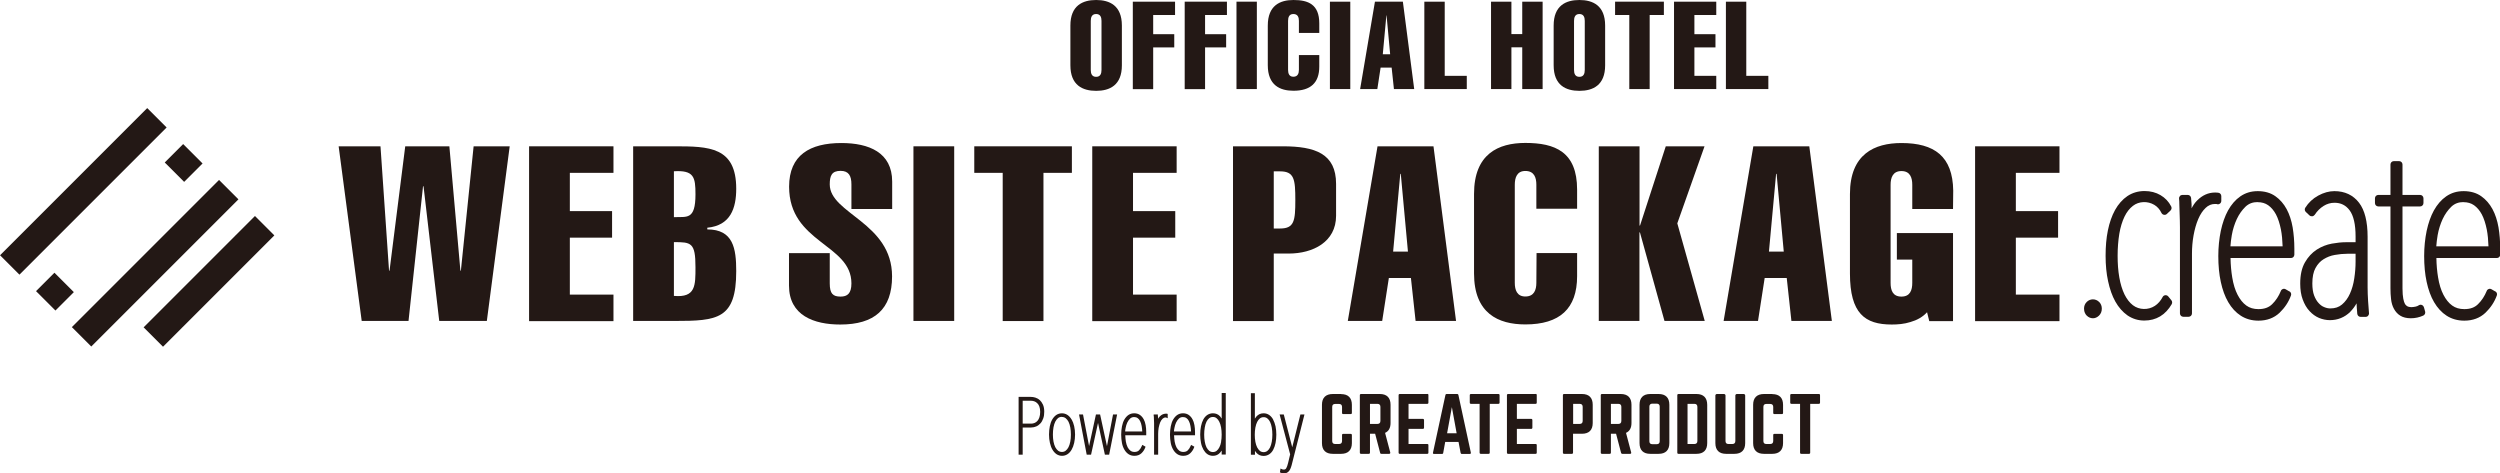
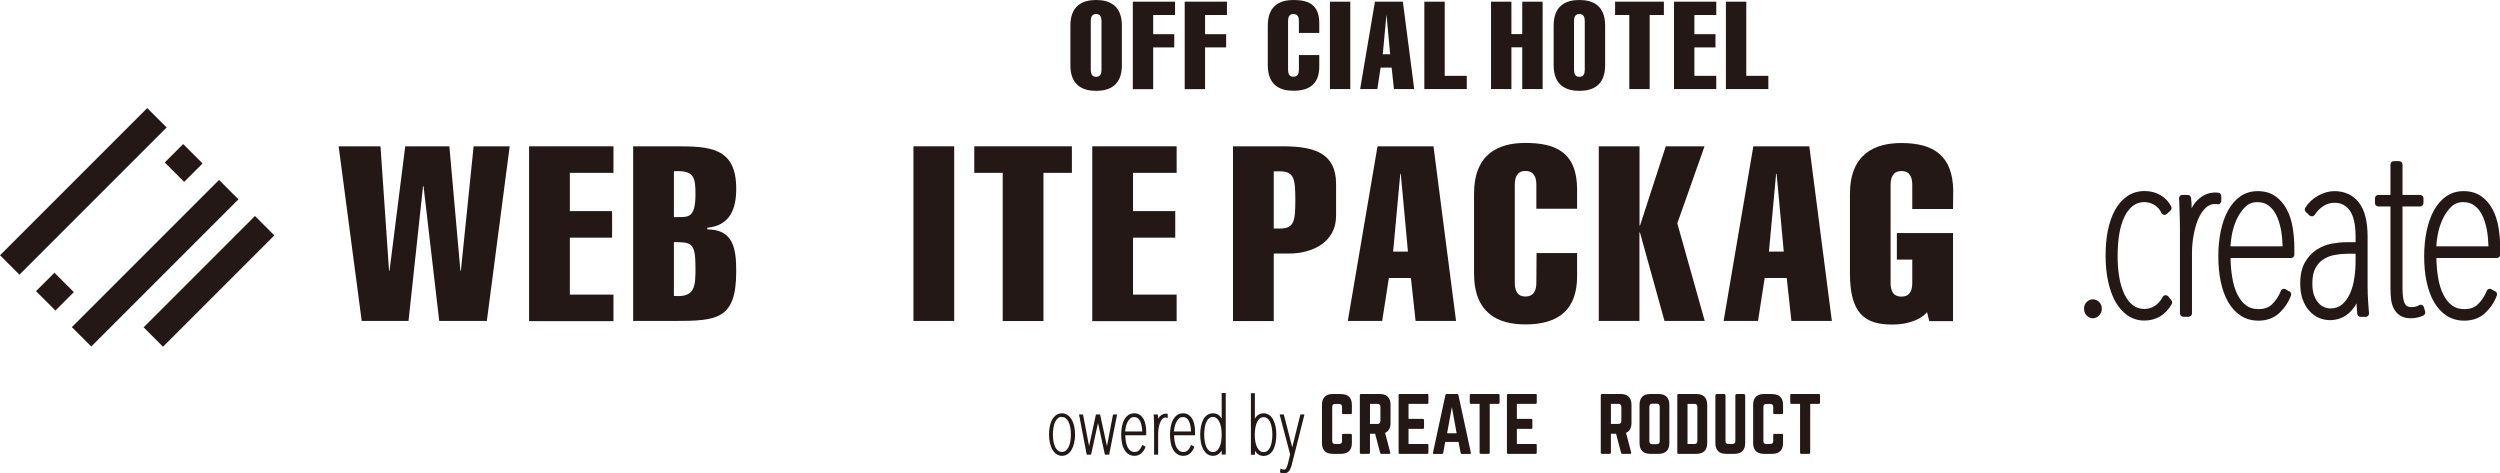
<svg xmlns="http://www.w3.org/2000/svg" width="251.52" height="47.63" viewBox="0 0 251.52 47.63">
  <defs>
    <style>.d{fill:#231815;}</style>
  </defs>
  <g id="a" />
  <g id="b">
    <g id="c">
      <g>
        <g>
          <rect class="d" x="-2.09" y="17.88" width="20.94" height="2.76" transform="translate(-11.16 11.56) rotate(-45)" />
          <rect class="d" x="17.16" y="15.02" width="2.62" height="2.76" transform="translate(-6.18 17.86) rotate(-45)" />
          <rect class="d" x="4.21" y="27.97" width="2.62" height="2.76" transform="translate(-19.13 12.49) rotate(-45)" />
          <rect class="d" x="5.14" y="25.11" width="20.94" height="2.76" transform="translate(-14.16 18.79) rotate(-45)" />
          <rect class="d" x="13.1" y="26.92" width="15.84" height="2.76" transform="translate(-13.85 23.16) rotate(-45)" />
        </g>
        <g>
          <path class="d" d="M134.93,39.64h-.84c-.71,0-1.09,.38-1.09,1.08v3.86c0,.71,.38,1.08,1.09,1.08h.84c.7,0,1.08-.38,1.08-1.08v-.81c0-.08-.05-.12-.12-.12h-.75c-.08,0-.12,.04-.12,.12v.6c0,.2-.11,.3-.3,.3h-.39c-.2,0-.3-.1-.3-.3v-3.43c0-.2,.1-.3,.3-.3h.39c.2,0,.3,.11,.3,.3v.6c0,.08,.04,.12,.12,.12h.75c.08,0,.12-.04,.12-.12v-.81c0-.71-.38-1.08-1.08-1.08Z" />
          <path class="d" d="M138.82,39.64h-1.89c-.08,0-.12,.05-.12,.12v5.78c0,.08,.05,.12,.12,.12h.78c.08,0,.12-.05,.12-.12v-1.9h.52l.5,1.91c.01,.07,.05,.11,.13,.11h.78c.08,0,.13-.05,.11-.14l-.52-1.97c.36-.16,.55-.49,.55-.99v-1.84c0-.71-.38-1.08-1.08-1.08Zm.06,2.71c0,.2-.11,.3-.3,.3h-.75v-2.02h.75c.2,0,.3,.11,.3,.3v1.42Z" />
          <path class="d" d="M143.59,39.64h-2.77c-.07,0-.11,.05-.11,.12v5.78c0,.08,.05,.12,.11,.12h2.77c.09,0,.12-.05,.12-.12v-.75c0-.08-.03-.12-.12-.12h-1.88v-1.52h1.44c.08,0,.12-.05,.12-.13v-.75c0-.08-.05-.13-.12-.13h-1.44v-1.51h1.88c.09,0,.12-.05,.12-.13v-.75c0-.08-.03-.12-.12-.12Z" />
          <path class="d" d="M146.6,39.64h-1.05c-.07,0-.11,.03-.13,.11l-1.25,5.79c-.02,.08,.02,.13,.1,.13h.81c.07,0,.11-.04,.12-.11l.2-1.1h1.34l.21,1.1c.02,.07,.05,.11,.12,.11h.8c.09,0,.12-.05,.11-.13l-1.25-5.79c-.02-.08-.06-.11-.13-.11Zm-1.01,3.95l.48-2.63,.48,2.63h-.96Z" />
          <path class="d" d="M150.76,39.64h-2.77c-.08,0-.12,.05-.12,.12v.75c0,.08,.05,.12,.12,.12h.87v4.91c0,.08,.05,.12,.12,.12h.78c.08,0,.12-.04,.12-.12v-4.91h.87c.08,0,.12-.05,.12-.12v-.75c0-.08-.04-.12-.12-.12Z" />
          <path class="d" d="M154.49,39.64h-2.77c-.07,0-.11,.05-.11,.12v5.78c0,.08,.05,.12,.11,.12h2.77c.09,0,.12-.05,.12-.12v-.75c0-.08-.03-.12-.12-.12h-1.88v-1.52h1.44c.08,0,.12-.05,.12-.13v-.75c0-.08-.05-.13-.12-.13h-1.44v-1.51h1.88c.09,0,.12-.05,.12-.13v-.75c0-.08-.03-.12-.12-.12Z" />
-           <path class="d" d="M159.17,39.64h-1.81c-.08,0-.12,.05-.12,.12v5.78c0,.08,.05,.12,.12,.12h.78c.08,0,.12-.05,.12-.12v-1.9h.9c.71,0,1.08-.38,1.08-1.08v-1.84c0-.71-.38-1.08-1.08-1.08Zm.06,2.71c0,.19-.1,.3-.3,.3h-.66v-2.02h.66c.2,0,.3,.11,.3,.3v1.42Z" />
          <path class="d" d="M163.06,39.64h-1.89c-.08,0-.12,.05-.12,.12v5.78c0,.08,.05,.12,.12,.12h.78c.08,0,.12-.05,.12-.12v-1.9h.52l.5,1.91c.02,.07,.05,.11,.13,.11h.78c.08,0,.13-.05,.11-.14l-.52-1.97c.36-.16,.55-.49,.55-.99v-1.84c0-.71-.38-1.08-1.08-1.08Zm.06,2.71c0,.2-.11,.3-.3,.3h-.75v-2.02h.75c.2,0,.3,.11,.3,.3v1.42Z" />
          <path class="d" d="M166.87,39.64h-.84c-.71,0-1.08,.38-1.08,1.08v3.86c0,.71,.38,1.08,1.08,1.08h.84c.71,0,1.08-.38,1.08-1.08v-3.86c0-.71-.38-1.08-1.08-1.08Zm.11,4.75c0,.2-.11,.3-.3,.3h-.44c-.2,0-.3-.1-.3-.3v-3.48c0-.2,.11-.3,.3-.3h.44c.2,0,.3,.11,.3,.3v3.48Z" />
          <path class="d" d="M170.68,39.64h-1.81c-.08,0-.12,.05-.12,.12v5.78c0,.08,.04,.12,.12,.12h1.81c.71,0,1.08-.38,1.08-1.08v-3.85c0-.71-.38-1.09-1.08-1.09Zm.09,4.73c0,.2-.11,.3-.3,.3h-.69v-4.04h.69c.2,0,.3,.11,.3,.31v3.43Z" />
          <path class="d" d="M175.43,39.64h-.69c-.08,0-.15,.07-.15,.15v4.58c0,.2-.11,.3-.3,.3h-.39c-.2,0-.3-.1-.3-.3v-4.58c0-.08-.07-.15-.15-.15h-.72c-.08,0-.15,.07-.15,.15v4.79c0,.71,.38,1.08,1.08,1.08h.84c.71,0,1.08-.38,1.08-1.08v-4.79c0-.08-.07-.15-.15-.15Z" />
          <path class="d" d="M178.31,39.64h-.84c-.71,0-1.09,.38-1.09,1.08v3.86c0,.71,.38,1.08,1.09,1.08h.84c.7,0,1.08-.38,1.08-1.08v-.81c0-.08-.05-.12-.12-.12h-.75c-.08,0-.12,.04-.12,.12v.6c0,.2-.11,.3-.3,.3h-.39c-.2,0-.3-.1-.3-.3v-3.43c0-.2,.1-.3,.3-.3h.39c.2,0,.3,.11,.3,.3v.6c0,.08,.04,.12,.12,.12h.75c.08,0,.12-.04,.12-.12v-.81c0-.71-.38-1.08-1.08-1.08Z" />
          <path class="d" d="M183,39.64h-2.77c-.08,0-.12,.05-.12,.12v.75c0,.08,.05,.12,.12,.12h.87v4.91c0,.08,.05,.12,.12,.12h.78c.08,0,.12-.04,.12-.12v-4.91h.87c.08,0,.12-.05,.12-.12v-.75c0-.08-.04-.12-.12-.12Z" />
-           <path class="d" d="M104.6,40.25c-.13-.12-.28-.2-.44-.25-.16-.05-.31-.07-.47-.07h-1.21v5.81h.41v-2.73h.85c.18,0,.36-.04,.52-.11,.16-.07,.3-.18,.42-.31,.12-.13,.21-.3,.28-.5,.07-.19,.1-.41,.1-.66,0-.28-.04-.52-.13-.72-.09-.19-.2-.35-.33-.47Zm-.83,2.37h-.88v-2.3h.86c.11,0,.21,.02,.32,.06,.11,.04,.2,.1,.29,.19,.09,.08,.16,.2,.21,.34,.05,.14,.08,.32,.08,.53s-.03,.4-.08,.55c-.05,.15-.12,.27-.2,.36-.08,.09-.18,.16-.28,.2-.11,.04-.21,.07-.32,.07Z" />
          <path class="d" d="M107.81,42.21c-.11-.2-.25-.35-.41-.46-.34-.23-.8-.22-1.13,0-.16,.11-.3,.27-.41,.46-.11,.19-.19,.42-.24,.67-.05,.25-.08,.54-.08,.84s.03,.58,.09,.84c.06,.26,.14,.49,.25,.67,.11,.19,.25,.35,.41,.46,.17,.11,.35,.17,.56,.17s.39-.06,.56-.17c.16-.11,.3-.26,.41-.46,.11-.19,.19-.41,.25-.67,.06-.26,.09-.54,.09-.84s-.03-.59-.09-.84c-.06-.26-.14-.48-.25-.67Zm-.97-.26c.14,0,.26,.04,.37,.12,.11,.09,.21,.21,.29,.36,.08,.16,.14,.35,.18,.57,.04,.22,.06,.46,.06,.72s-.02,.5-.06,.71c-.04,.21-.1,.4-.18,.56-.08,.15-.17,.27-.29,.36-.21,.16-.53,.16-.75,0-.11-.09-.21-.21-.29-.36-.08-.16-.14-.35-.18-.56-.04-.22-.06-.46-.06-.71s.02-.5,.06-.73c.04-.22,.1-.41,.18-.57,.08-.15,.17-.27,.28-.36,.11-.08,.23-.12,.37-.12Z" />
          <polygon class="d" points="111.37 44.89 110.68 41.7 110.26 41.7 109.57 44.88 108.96 41.7 108.56 41.7 109.33 45.74 109.77 45.74 110.47 42.55 111.16 45.74 111.59 45.74 112.39 41.7 111.98 41.7 111.37 44.89" />
          <path class="d" d="M115.06,42.18c-.09-.18-.22-.32-.37-.43-.16-.11-.35-.17-.58-.17s-.41,.06-.58,.17c-.16,.11-.3,.27-.41,.46-.11,.19-.19,.42-.24,.68-.05,.26-.08,.54-.08,.83,0,.31,.03,.6,.08,.86,.05,.26,.14,.49,.25,.67,.11,.19,.25,.34,.42,.45,.17,.11,.37,.16,.59,.16,.28,0,.52-.09,.7-.26,.17-.16,.3-.36,.38-.57l.03-.09-.33-.18-.05,.12c-.07,.17-.16,.31-.28,.43-.11,.11-.26,.16-.45,.16-.16,0-.29-.04-.4-.12-.11-.08-.21-.2-.29-.35-.08-.16-.14-.35-.18-.57-.03-.2-.05-.41-.06-.64h2.11v-.32c0-.24-.02-.48-.06-.7-.04-.23-.11-.43-.2-.6Zm-.96-.22c.13,0,.25,.03,.35,.1,.1,.07,.19,.17,.25,.3,.07,.14,.13,.31,.16,.5,.03,.17,.05,.35,.06,.55h-1.72c0-.11,.02-.23,.05-.37,.03-.18,.09-.36,.16-.52,.08-.16,.17-.3,.29-.41,.11-.1,.24-.15,.4-.15Z" />
          <path class="d" d="M117.29,41.62c-.22,0-.42,.09-.6,.27-.07,.07-.12,.15-.18,.24v-.12c0-.08-.01-.15-.02-.21v-.1h-.42v.13c.02,.05,.02,.12,.02,.2l.02,.53c0,.08,0,.16,0,.22v2.96h.41v-2.09c0-.2,.02-.41,.05-.61,.04-.2,.09-.38,.15-.54,.06-.15,.15-.28,.24-.37,.09-.08,.19-.13,.31-.13h.04l.17,.08v-.44l-.09-.02s-.07-.01-.12-.01Z" />
          <path class="d" d="M119.97,42.18c-.09-.18-.22-.32-.37-.43-.16-.11-.35-.17-.58-.17s-.41,.06-.58,.17c-.16,.11-.3,.27-.41,.46-.11,.19-.19,.42-.24,.68-.05,.26-.08,.54-.08,.83,0,.31,.03,.6,.08,.86,.05,.26,.14,.49,.25,.67,.11,.19,.25,.34,.42,.45,.17,.11,.37,.16,.59,.16,.28,0,.52-.09,.7-.26,.17-.16,.3-.36,.38-.57l.03-.09-.33-.18-.05,.12c-.07,.17-.16,.31-.28,.43-.11,.11-.26,.16-.45,.16-.16,0-.29-.04-.4-.12-.11-.08-.21-.2-.29-.35-.08-.16-.14-.35-.18-.57-.03-.2-.05-.41-.06-.64h2.11v-.32c0-.24-.02-.48-.06-.7-.04-.23-.11-.43-.2-.6Zm-.96-.22c.13,0,.25,.03,.35,.1,.1,.07,.19,.17,.25,.3,.07,.14,.13,.31,.16,.5,.03,.17,.05,.35,.06,.55h-1.72c0-.11,.02-.23,.05-.37,.03-.18,.09-.36,.16-.52,.08-.16,.17-.3,.29-.41,.11-.1,.24-.15,.4-.15Z" />
          <path class="d" d="M122.91,42.11c-.05-.08-.1-.15-.16-.22-.19-.21-.43-.31-.72-.31-.21,0-.4,.06-.57,.17-.16,.11-.3,.27-.4,.46-.1,.19-.18,.42-.23,.67-.05,.25-.08,.54-.08,.84s.03,.58,.08,.84c.05,.26,.14,.49,.24,.67,.11,.19,.24,.35,.4,.46,.16,.11,.35,.17,.56,.17,.3,0,.54-.11,.73-.33,.05-.06,.1-.13,.15-.2v.4h.41v-6.19h-.41v2.55Zm-.05,2.33c-.04,.22-.1,.41-.18,.56-.07,.15-.17,.27-.28,.36-.21,.16-.53,.16-.74,0-.11-.09-.2-.21-.28-.36-.08-.16-.13-.35-.17-.56-.04-.22-.06-.46-.06-.71s.02-.5,.06-.73c.04-.22,.09-.41,.17-.57,.07-.15,.17-.27,.28-.36,.11-.08,.23-.12,.37-.12s.26,.04,.36,.12c.11,.09,.21,.21,.28,.36,.08,.16,.14,.35,.18,.57,.04,.22,.06,.47,.06,.73s-.02,.49-.06,.71Z" />
          <path class="d" d="M128.09,42.21c-.11-.2-.24-.35-.4-.46-.16-.11-.35-.17-.56-.17-.3,0-.54,.11-.73,.33-.05,.06-.1,.13-.15,.21v-2.56h-.4v6.19h.41v-.39c.05,.07,.1,.14,.15,.2,.19,.21,.43,.31,.72,.31,.21,0,.4-.06,.57-.17,.16-.11,.3-.26,.4-.46,.1-.19,.18-.42,.23-.67,.05-.26,.08-.54,.08-.84s-.03-.59-.08-.84c-.06-.26-.14-.48-.24-.67Zm-1.33,3.16c-.11-.09-.2-.21-.28-.36-.08-.16-.14-.35-.18-.56-.04-.22-.06-.46-.06-.71s.02-.5,.06-.72c.04-.22,.1-.41,.18-.57,.07-.15,.17-.27,.28-.36,.11-.08,.23-.12,.37-.12s.27,.04,.37,.12c.11,.09,.21,.21,.28,.36,.08,.16,.13,.35,.17,.56,.04,.22,.06,.46,.06,.72s-.02,.49-.06,.72c-.04,.22-.1,.41-.17,.56-.07,.15-.17,.27-.28,.36-.21,.16-.53,.16-.74,0Z" />
          <path class="d" d="M130.01,45l-.85-3.3h-.42l1.06,4.01-.21,.88c-.05,.21-.11,.38-.18,.51-.06,.12-.18,.17-.35,.13-.04,0-.07-.02-.09-.03l-.14-.06-.06,.38,.08,.04c.09,.04,.19,.07,.31,.07,.2,0,.37-.07,.5-.21,.12-.13,.21-.33,.29-.62l1.29-5.1h-.41l-.82,3.3Z" />
        </g>
        <g>
          <path class="d" d="M112.87,6.57c0,2.01-1.23,2.57-2.59,2.57s-2.59-.56-2.59-2.57V2.57c0-2.01,1.23-2.57,2.59-2.57s2.59,.56,2.59,2.57v4Zm-3.13,.47c0,.36,.11,.69,.54,.69s.54-.33,.54-.69V2.1c0-.36-.11-.69-.54-.69s-.54,.33-.54,.69V7.03Z" />
          <path class="d" d="M113.97,8.96V.17h4.25V1.51h-2.2v1.93h2.12v1.33h-2.12v4.2h-2.05Z" />
          <path class="d" d="M119.19,8.96V.17h4.25V1.51h-2.2v1.93h2.12v1.33h-2.12v4.2h-2.05Z" />
-           <path class="d" d="M124.4,8.96V.17h2.05V8.96h-2.05Z" />
          <path class="d" d="M132.73,5.54v1.16c0,1.64-.88,2.43-2.6,2.43-1.36,0-2.58-.56-2.58-2.57V2.57c0-2.01,1.22-2.57,2.58-2.57,1.49,0,2.6,.44,2.6,2.35v.96h-2.05v-1.21c0-.36-.11-.69-.56-.69-.42,0-.53,.33-.53,.69V7.03c0,.36,.11,.69,.53,.69,.44,0,.56-.33,.56-.69v-1.49h2.05Z" />
          <path class="d" d="M133.8,8.96V.17h2.05V8.96h-2.05Z" />
          <path class="d" d="M141.14,.17l1.14,8.79h-2.04l-.23-2.16h-1.11l-.33,2.16h-1.73l1.49-8.79h2.81Zm-1.28,5.29l-.36-3.91h-.02l-.36,3.91h.74Z" />
          <path class="d" d="M143.3,8.96V.17h2.05V7.63h2.22v1.33h-4.27Z" />
          <path class="d" d="M150.01,8.96V.17h2.05V3.43h1.09V.17h2.05V8.96h-2.05V4.76h-1.09v4.2h-2.05Z" />
          <path class="d" d="M161.49,6.57c0,2.01-1.23,2.57-2.59,2.57s-2.59-.56-2.59-2.57V2.57c0-2.01,1.23-2.57,2.59-2.57s2.59,.56,2.59,2.57v4Zm-3.13,.47c0,.36,.11,.69,.54,.69s.54-.33,.54-.69V2.1c0-.36-.11-.69-.54-.69s-.54,.33-.54,.69V7.03Z" />
          <path class="d" d="M162.49,1.51V.17h4.91V1.51h-1.43v7.45h-2.05V1.51h-1.43Z" />
          <path class="d" d="M168.42,8.96V.17h4.25V1.51h-2.2v1.93h2.12v1.33h-2.12v2.86h2.2v1.33h-4.25Z" />
          <path class="d" d="M173.64,8.96V.17h2.05V7.63h2.22v1.33h-4.27Z" />
        </g>
        <g>
          <path class="d" d="M211.17,31.76c.19-.18,.29-.42,.29-.71,0-.26-.09-.5-.27-.67-.35-.35-.9-.35-1.25,0-.18,.18-.27,.41-.27,.67,0,.36,.15,.58,.27,.7,.18,.18,.39,.27,.63,.27,.22,0,.42-.09,.6-.26Z" />
          <path class="d" d="M218.49,30.6c.07-.12,.06-.28-.03-.39l-.31-.38c-.07-.09-.19-.14-.3-.13-.12,.01-.22,.08-.27,.18-.2,.38-.46,.68-.78,.89-.67,.44-1.58,.42-2.21-.06-.34-.26-.62-.63-.85-1.09-.23-.48-.41-1.06-.52-1.71-.12-.67-.17-1.4-.17-2.18s.06-1.54,.17-2.21c.11-.66,.29-1.24,.52-1.72,.22-.46,.51-.83,.85-1.09,.6-.47,1.48-.5,2.15-.1,.3,.18,.54,.44,.72,.81,.05,.1,.14,.17,.25,.19,.11,.02,.22-.01,.3-.09l.36-.34c.11-.11,.14-.27,.07-.41-.25-.49-.62-.87-1.08-1.14-.46-.27-1-.41-1.6-.41-.64,0-1.22,.17-1.73,.51-.49,.33-.91,.81-1.24,1.4-.32,.58-.56,1.27-.72,2.05-.16,.77-.23,1.63-.23,2.56s.08,1.78,.25,2.55c.17,.79,.41,1.48,.73,2.05,.33,.59,.74,1.05,1.22,1.39,.5,.34,1.07,.52,1.69,.52,1.2,0,2.13-.56,2.77-1.66Z" />
          <path class="d" d="M222.99,20.52c.11,.05,.23,.05,.33-.02,.1-.06,.16-.17,.16-.29v-.48c0-.16-.11-.3-.26-.33-.09-.02-.21-.03-.37-.03-.67,0-1.28,.27-1.81,.81-.21,.21-.39,.47-.55,.78v-.41c-.02-.26-.03-.47-.05-.63-.02-.18-.16-.31-.34-.31h-.53c-.1,0-.19,.04-.25,.11-.06,.07-.1,.17-.09,.26,.02,.15,.03,.36,.03,.6l.05,1.62c0,.26,.01,.48,.01,.67v8.66c0,.19,.15,.34,.34,.34h.53c.19,0,.34-.15,.34-.34v-6c0-.62,.05-1.24,.16-1.85,.11-.6,.26-1.15,.47-1.64,.2-.47,.45-.85,.75-1.13,.27-.26,.58-.39,.94-.39h.14Z" />
          <path class="d" d="M230.33,29.32l-.38-.22c-.09-.05-.19-.06-.28-.02-.09,.03-.17,.1-.2,.2-.21,.51-.5,.96-.87,1.32-.34,.34-.8,.5-1.38,.5-.49,0-.89-.12-1.22-.36-.35-.25-.64-.62-.88-1.08-.25-.48-.43-1.07-.54-1.75-.1-.6-.16-1.26-.17-1.95h6.08c.19,0,.34-.15,.34-.34v-.62c0-.73-.06-1.45-.17-2.12-.12-.69-.32-1.31-.6-1.83-.29-.54-.67-.98-1.14-1.31-.48-.34-1.08-.51-1.77-.51s-1.25,.18-1.76,.53c-.49,.34-.9,.82-1.23,1.41-.32,.58-.56,1.27-.73,2.06-.16,.78-.25,1.63-.25,2.53,0,.95,.08,1.82,.25,2.6,.17,.79,.42,1.48,.75,2.04,.34,.58,.76,1.04,1.26,1.36,.51,.33,1.11,.5,1.78,.5,.85,0,1.57-.27,2.12-.79,.52-.5,.91-1.08,1.15-1.74,.06-.16,0-.33-.15-.42Zm-3.19-8.98c.41,0,.76,.1,1.06,.31,.31,.22,.57,.53,.78,.92,.22,.42,.38,.93,.5,1.52,.1,.51,.15,1.08,.17,1.69h-5.25c.02-.34,.07-.72,.14-1.14,.1-.56,.27-1.1,.5-1.6,.23-.49,.53-.91,.88-1.25,.33-.31,.73-.46,1.22-.46Z" />
          <path class="d" d="M236.47,31.35c.23-.23,.44-.51,.62-.83,0,.15,.01,.29,.02,.43,.02,.25,.03,.46,.05,.62,.02,.18,.16,.31,.34,.31h.5c.1,0,.19-.04,.25-.11s.1-.17,.09-.26c-.03-.32-.06-.72-.09-1.21-.03-.49-.05-.95-.05-1.39v-5.09c0-1.53-.29-2.68-.86-3.42-.59-.77-1.43-1.17-2.48-1.17-.54,0-1.08,.15-1.63,.45-.55,.3-.98,.71-1.3,1.22-.09,.14-.06,.32,.06,.43l.36,.34c.07,.07,.18,.1,.28,.09,.1-.01,.19-.07,.25-.15,.24-.37,.54-.67,.89-.89,.34-.21,.7-.32,1.1-.32,.64,0,1.14,.25,1.52,.76,.4,.54,.6,1.42,.6,2.64v.57h-.98c-.42,0-.89,.05-1.4,.14-.54,.1-1.05,.3-1.52,.6-.48,.31-.88,.74-1.19,1.28-.32,.55-.48,1.27-.48,2.14,0,.61,.08,1.15,.25,1.6,.17,.46,.39,.85,.68,1.16,.29,.32,.62,.55,.97,.7,.35,.14,.71,.22,1.08,.22,.79,0,1.49-.28,2.06-.84Zm.52-5.04c0,.54-.04,1.11-.13,1.69-.08,.56-.23,1.09-.44,1.55-.2,.45-.47,.81-.8,1.09-.31,.26-.69,.39-1.17,.39-.19,0-.4-.04-.61-.13-.21-.08-.4-.22-.57-.41-.18-.19-.33-.45-.45-.76-.12-.32-.18-.73-.18-1.21,0-.66,.11-1.18,.32-1.56,.21-.38,.48-.68,.81-.88,.34-.21,.71-.36,1.12-.43,.44-.08,.86-.12,1.27-.12h.83v.79Z" />
          <path class="d" d="M243.86,30.91c-.03-.11-.11-.19-.21-.23s-.22-.02-.31,.04c-.09,.06-.2,.11-.32,.13-.15,.03-.28,.05-.4,.05-.43,0-.58-.18-.67-.34-.11-.21-.24-.64-.24-1.55v-8.24h1.77c.19,0,.34-.15,.34-.34v-.48c0-.19-.15-.34-.34-.34h-1.77v-3.06c0-.19-.15-.34-.34-.34h-.53c-.19,0-.34,.15-.34,.34v3.06h-1.22c-.19,0-.34,.15-.34,.34v.48c0,.19,.15,.34,.34,.34h1.22v8.22c0,.4,.02,.77,.06,1.11,.04,.37,.14,.7,.29,.97,.16,.29,.37,.53,.64,.69,.27,.17,.63,.26,1.06,.26s.85-.09,1.25-.27c.15-.07,.23-.24,.19-.4l-.12-.43Z" />
          <path class="d" d="M251.04,29.32l-.38-.22c-.09-.05-.19-.06-.28-.02-.09,.03-.17,.1-.2,.2-.21,.51-.5,.96-.87,1.32-.34,.34-.79,.5-1.38,.5-.49,0-.89-.12-1.22-.36-.35-.25-.64-.62-.88-1.08-.25-.48-.43-1.07-.54-1.75-.1-.6-.16-1.26-.17-1.95h6.08c.19,0,.34-.15,.34-.34v-.62c0-.73-.06-1.45-.17-2.12-.12-.69-.32-1.31-.6-1.83-.29-.54-.67-.98-1.14-1.31-.48-.34-1.08-.51-1.77-.51s-1.25,.18-1.76,.53c-.49,.34-.9,.82-1.23,1.41-.32,.58-.56,1.27-.73,2.06-.16,.78-.25,1.63-.25,2.53,0,.95,.08,1.82,.25,2.6,.17,.79,.42,1.48,.75,2.04,.34,.58,.76,1.04,1.26,1.36,.51,.33,1.11,.5,1.78,.5,.85,0,1.57-.27,2.12-.79,.52-.5,.91-1.08,1.15-1.74,.06-.16,0-.33-.15-.42Zm-3.19-8.98c.41,0,.76,.1,1.06,.31,.31,.22,.57,.53,.78,.92,.22,.42,.38,.93,.5,1.52,.1,.51,.15,1.08,.17,1.69h-5.25c.02-.34,.07-.72,.14-1.14,.1-.56,.27-1.1,.5-1.6,.23-.49,.53-.91,.88-1.25,.33-.31,.73-.46,1.22-.46Z" />
          <path class="d" d="M34.08,14.72h4.2l.86,12.51h.05l1.58-12.51h4.44l1.11,12.51h.05l1.28-12.51h3.63l-2.3,17.57h-4.79l-1.58-13.55h-.05l-1.46,13.55h-4.71l-2.32-17.57Z" />
          <path class="d" d="M53.23,32.3V14.72h8.49v2.67h-4.39v3.85h4.25v2.67h-4.25v5.73h4.39v2.67h-8.49Z" />
          <path class="d" d="M63.7,14.72h4.15c3.48,0,6.22,.05,6.22,4.27,0,1.95-.57,3.7-2.91,3.92v.17c2.62,0,2.91,1.93,2.91,4.2,0,4.84-1.88,5.01-6.22,5.01h-4.15V14.72Zm4.1,7.13c1.28-.07,2.17,.35,2.17-2.3,0-1.73-.15-2.44-2.17-2.32v4.62Zm0,7.92c2.2,.2,2.17-1.06,2.17-2.89,0-2.49-.44-2.52-2.17-2.52v5.41Z" />
-           <path class="d" d="M85.66,21.02v-2.47c0-.86-.27-1.36-1.09-1.36-.89,0-1.09,.49-1.09,1.36,0,2.96,6.27,3.83,6.27,9.26,0,3.31-1.78,4.84-5.21,4.84-2.62,0-5.16-.89-5.16-3.92v-3.26h4.1v3.04c0,1.04,.32,1.33,1.09,1.33,.67,0,1.09-.3,1.09-1.33,0-3.97-6.27-4.05-6.27-9.73,0-3.18,2.1-4.39,5.26-4.39,2.76,0,5.11,.94,5.11,3.88v2.76h-4.1Z" />
          <path class="d" d="M91.9,32.3V14.72h4.1v17.57h-4.1Z" />
          <path class="d" d="M98.02,17.39v-2.67h9.82v2.67h-2.86v14.91h-4.1v-14.91h-2.86Z" />
          <path class="d" d="M109.89,32.3V14.72h8.49v2.67h-4.39v3.85h4.25v2.67h-4.25v5.73h4.39v2.67h-8.49Z" />
          <path class="d" d="M124.05,32.3V14.72h5.01c3.26,0,5.36,.74,5.36,3.78v3.21c0,2.64-2.34,3.8-4.76,3.8h-1.51v6.79h-4.1Zm4.1-9.31h.64c1.43,0,1.53-.79,1.53-2.86s-.1-2.89-1.53-2.89h-.64v5.75Z" />
          <path class="d" d="M144.22,14.72l2.27,17.57h-4.07l-.47-4.32h-2.22l-.67,4.32h-3.46l2.99-17.57h5.63Zm-2.57,10.59l-.72-7.82h-.05l-.72,7.82h1.48Z" />
          <path class="d" d="M158.67,25.46v2.32c0,3.28-1.75,4.86-5.21,4.86-2.72,0-5.16-1.11-5.16-5.13v-8c0-4.02,2.44-5.13,5.16-5.13,2.99,0,5.21,.89,5.21,4.69v1.93h-4.1v-2.42c0-.72-.22-1.38-1.11-1.38-.84,0-1.06,.67-1.06,1.38v9.87c0,.72,.22,1.38,1.06,1.38,.89,0,1.11-.67,1.11-1.38l.02-2.99h4.07Z" />
          <path class="d" d="M160.85,32.3V14.72h4.1v7.97h.05l2.59-7.97h3.9l-2.74,7.75,2.76,9.82h-4.05l-2.47-8.91h-.05v8.91h-4.1Z" />
          <path class="d" d="M182.03,14.72l2.27,17.57h-4.07l-.47-4.32h-2.22l-.67,4.32h-3.46l2.99-17.57h5.63Zm-2.57,10.59l-.72-7.82h-.05l-.72,7.82h1.48Z" />
          <path class="d" d="M193.88,31.41c-.44,.49-1.04,.81-1.68,.99-.62,.2-1.28,.25-1.88,.25-2.69,0-4.2-1.11-4.2-5.13v-8c0-4.02,2.47-5.13,5.18-5.13,3.31,0,5.16,1.33,5.21,4.79l-.02,1.85h-4.1v-2.44c0-.72-.22-1.38-1.09-1.38s-1.09,.67-1.09,1.38v9.87c0,.72,.2,1.38,1.09,1.38s1.09-.67,1.09-1.38v-2.34h-1.55v-2.67h5.65v8.86h-2.39l-.22-.89Z" />
-           <path class="d" d="M198.71,32.3V14.72h8.49v2.67h-4.39v3.85h4.25v2.67h-4.25v5.73h4.39v2.67h-8.49Z" />
        </g>
      </g>
    </g>
  </g>
</svg>